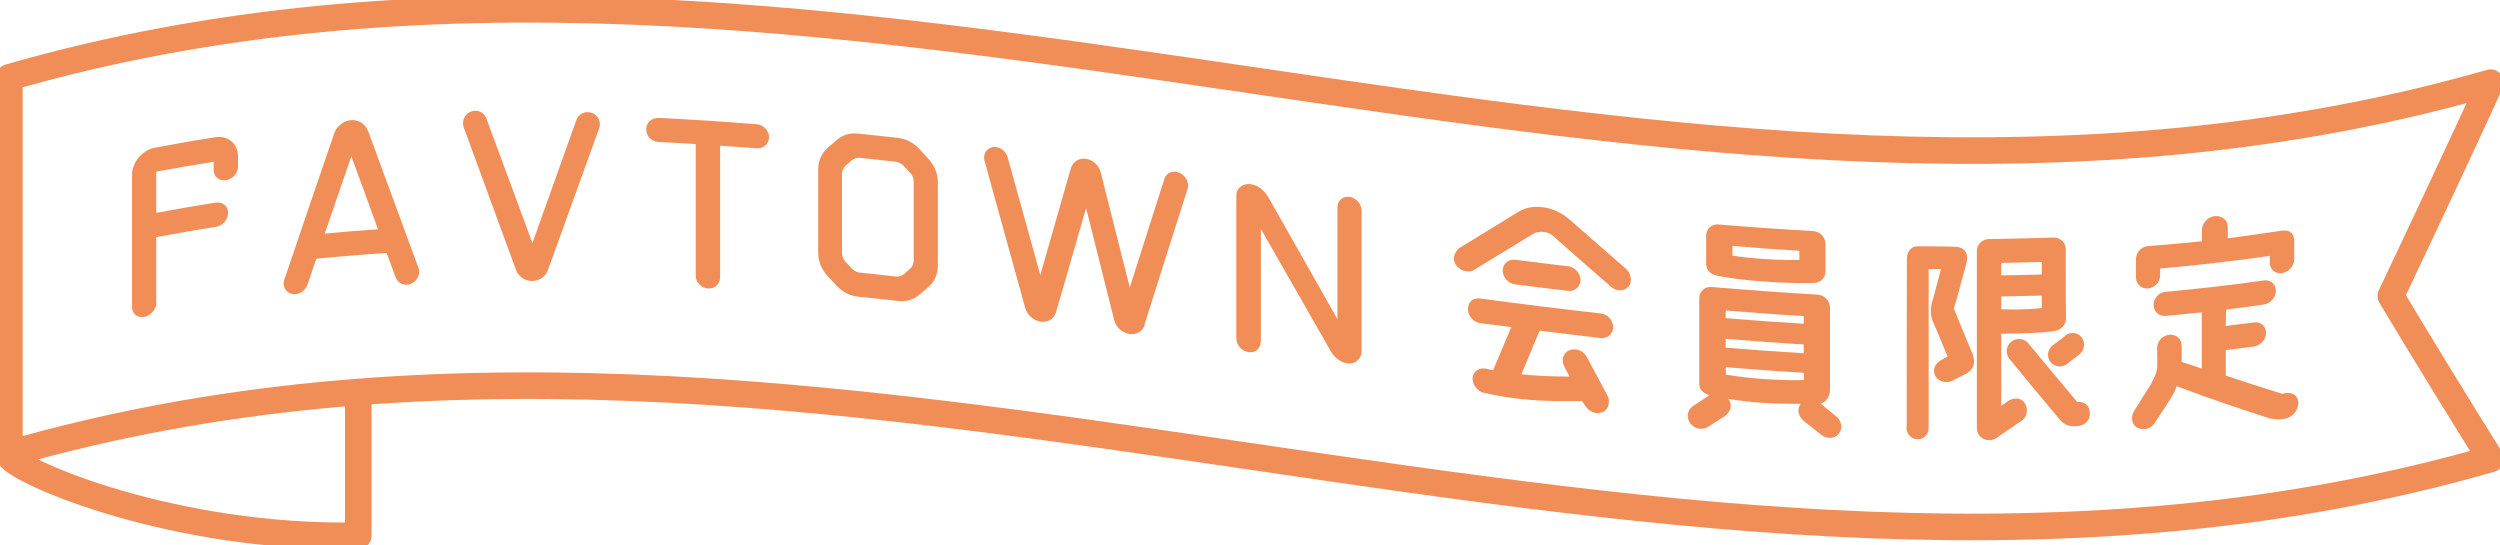
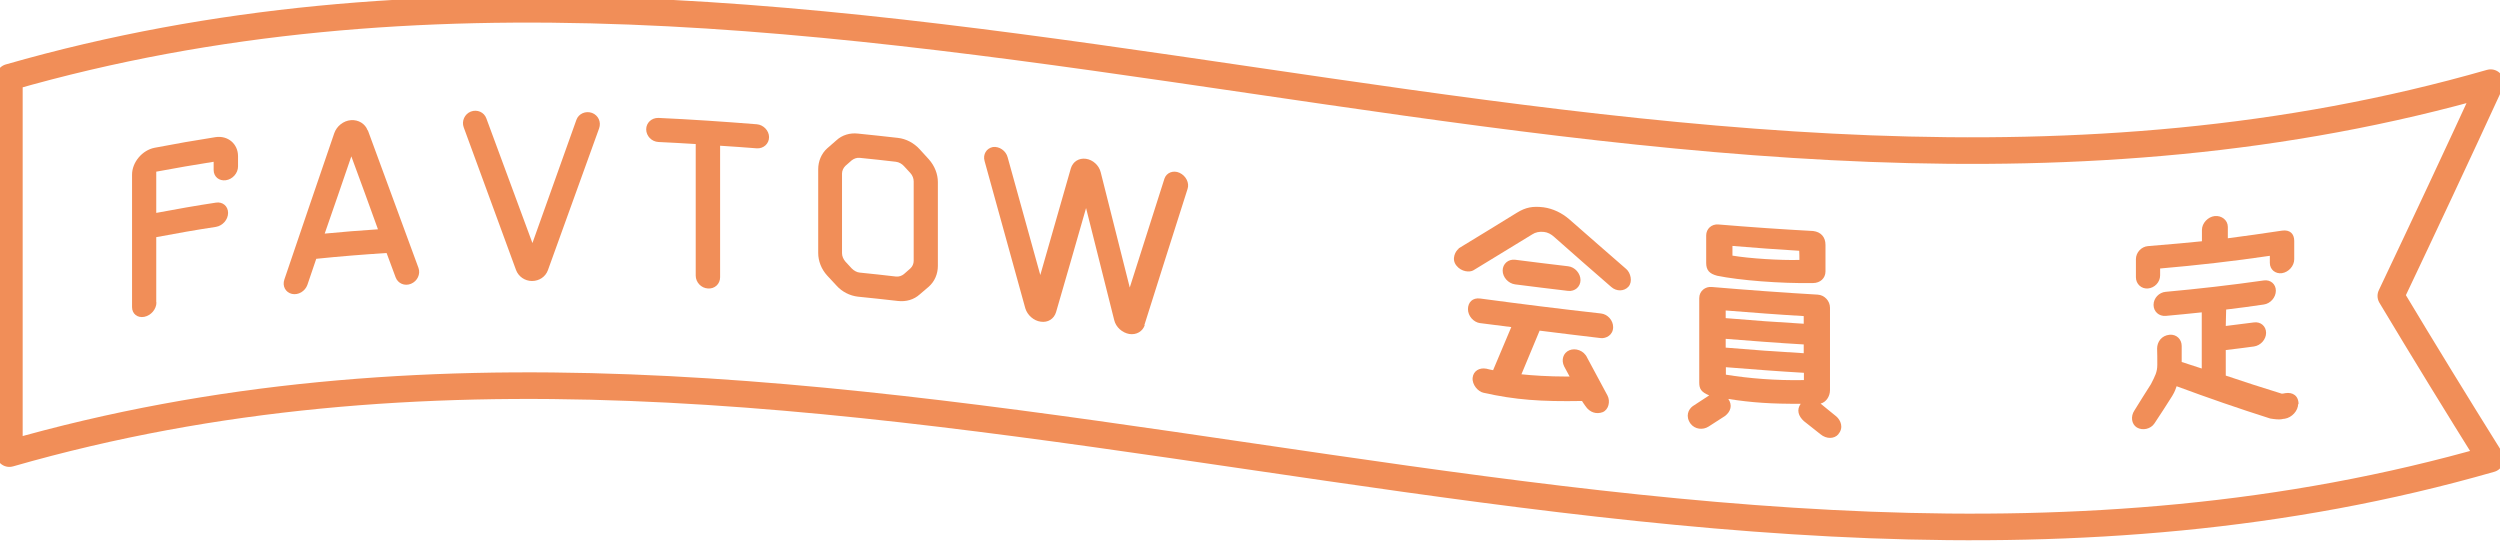
<svg xmlns="http://www.w3.org/2000/svg" width="188" height="41" viewBox="0 0 188 41" fill="none">
  <g clip-path="url(#clip0_273_1789)">
    <path d="M11.764 22.745C11.764 23.25 11.355 23.727 10.847 23.826C10.339 23.924 9.93 23.601 9.93 23.096V13.133C9.93 12.207 10.692 11.295 11.623 11.113C13.146 10.818 14.684 10.552 16.207 10.313C17.138 10.173 17.9 10.818 17.9 11.744C17.9 11.997 17.9 12.264 17.9 12.516C17.9 13.021 17.491 13.484 16.983 13.554C16.475 13.625 16.066 13.288 16.066 12.783V12.165C14.627 12.39 13.189 12.642 11.75 12.909C11.75 13.947 11.75 14.972 11.75 16.01C13.245 15.729 14.74 15.463 16.236 15.238C16.743 15.154 17.152 15.505 17.152 16.01C17.152 16.515 16.743 16.978 16.236 17.062C14.74 17.287 13.245 17.553 11.75 17.834C11.75 19.462 11.75 21.103 11.75 22.731L11.764 22.745Z" fill="#F18E58" />
    <path d="M27.661 9.794C28.931 13.232 30.2 16.683 31.47 20.149C31.639 20.612 31.385 21.145 30.905 21.342C30.426 21.538 29.918 21.314 29.749 20.851C29.523 20.247 29.297 19.63 29.072 19.027C27.308 19.139 25.545 19.279 23.782 19.462C23.556 20.107 23.345 20.767 23.119 21.412C22.95 21.903 22.428 22.212 21.948 22.1C21.469 21.987 21.215 21.51 21.384 21.019C22.64 17.329 23.881 13.667 25.136 10.018C25.32 9.485 25.827 9.078 26.392 9.036C26.956 8.994 27.464 9.303 27.647 9.808L27.661 9.794ZM28.423 17.245C27.76 15.407 27.097 13.582 26.42 11.758C25.757 13.695 25.094 15.631 24.417 17.567C25.743 17.441 27.083 17.329 28.409 17.245H28.423Z" fill="#F18E58" />
    <path d="M40.032 18.297C41.132 15.196 42.246 12.095 43.347 9.008C43.516 8.545 44.038 8.321 44.517 8.489C44.997 8.671 45.223 9.177 45.053 9.654C43.77 13.204 42.486 16.754 41.203 20.318C41.019 20.823 40.54 21.131 40.004 21.131C39.468 21.131 38.988 20.795 38.805 20.304C37.493 16.712 36.181 13.133 34.869 9.569C34.7 9.106 34.94 8.573 35.405 8.391C35.885 8.208 36.407 8.433 36.576 8.91C37.733 12.025 38.889 15.154 40.046 18.297H40.032Z" fill="#F18E58" />
    <path d="M49.525 8.868C51.993 8.98 54.448 9.149 56.916 9.345C57.41 9.387 57.833 9.822 57.833 10.313C57.833 10.818 57.41 11.183 56.916 11.155C55.999 11.085 55.083 11.015 54.152 10.959C54.152 14.256 54.152 17.553 54.152 20.851C54.152 21.356 53.742 21.735 53.235 21.693C52.727 21.665 52.318 21.23 52.318 20.724C52.318 17.427 52.318 14.13 52.318 10.832C51.387 10.776 50.442 10.72 49.511 10.678C49.003 10.65 48.594 10.229 48.594 9.724C48.594 9.233 49.003 8.854 49.511 8.868H49.525Z" fill="#F18E58" />
    <path d="M67.524 10.369C68.144 10.439 68.723 10.748 69.16 11.225C69.386 11.478 69.625 11.73 69.851 11.983C70.288 12.474 70.528 13.091 70.528 13.695V19.995C70.528 20.598 70.288 21.16 69.851 21.552C69.625 21.749 69.386 21.945 69.16 22.142C68.723 22.535 68.144 22.703 67.524 22.633C66.522 22.52 65.521 22.408 64.519 22.31C63.913 22.24 63.32 21.945 62.897 21.468C62.671 21.216 62.432 20.977 62.206 20.724C61.769 20.247 61.529 19.63 61.529 19.027V12.727C61.529 12.123 61.769 11.548 62.206 11.155C62.432 10.959 62.671 10.748 62.897 10.552C63.32 10.159 63.913 9.976 64.519 10.046C65.521 10.145 66.522 10.257 67.524 10.369ZM68.709 13.639C68.709 13.428 68.624 13.19 68.455 13.007C68.299 12.839 68.13 12.656 67.975 12.488C67.82 12.32 67.608 12.193 67.368 12.165C66.677 12.081 65.38 11.941 64.66 11.871C64.435 11.843 64.223 11.927 64.054 12.053C63.899 12.193 63.729 12.334 63.574 12.474C63.419 12.628 63.32 12.839 63.32 13.049C63.32 14.298 63.32 17.792 63.32 19.041C63.32 19.265 63.419 19.49 63.574 19.672C63.729 19.84 63.899 20.023 64.054 20.191C64.223 20.36 64.449 20.486 64.66 20.5C65.365 20.57 66.677 20.71 67.368 20.795C67.608 20.823 67.82 20.738 67.975 20.612C68.13 20.472 68.299 20.332 68.455 20.191C68.624 20.037 68.709 19.826 68.709 19.616C68.709 18.367 68.709 14.873 68.709 13.625V13.639Z" fill="#F18E58" />
    <path d="M86.087 24.443C85.932 24.92 85.466 25.201 84.916 25.116C84.394 25.018 83.915 24.611 83.787 24.064C83.082 21.258 82.377 18.451 81.672 15.645C80.924 18.255 80.177 20.865 79.415 23.475C79.26 23.98 78.808 24.274 78.258 24.19C77.736 24.12 77.257 23.699 77.102 23.18C76.086 19.49 75.056 15.799 74.04 12.109C73.9 11.604 74.182 11.155 74.661 11.057C75.141 10.987 75.649 11.337 75.775 11.829C76.594 14.775 77.412 17.736 78.23 20.682C78.992 18.002 79.767 15.322 80.529 12.656C80.684 12.151 81.136 11.871 81.658 11.941C82.18 12.011 82.645 12.432 82.772 12.951C83.505 15.841 84.225 18.732 84.958 21.622C85.833 18.886 86.693 16.164 87.568 13.428C87.723 12.979 88.231 12.783 88.696 12.993C89.19 13.218 89.458 13.765 89.303 14.214C88.217 17.623 87.131 21.033 86.058 24.443H86.087Z" fill="#F18E58" />
-     <path d="M94.804 25.706C94.804 26.211 94.395 26.562 93.887 26.477C93.379 26.407 92.97 25.944 92.97 25.439V14.663C92.97 14.144 93.506 13.765 94.042 13.849C94.635 13.919 95.072 14.326 95.396 14.859C97.117 17.904 98.852 20.949 100.573 23.994V15.589C100.573 15.084 100.982 14.733 101.476 14.803C101.984 14.873 102.393 15.336 102.393 15.841C102.393 19.363 102.393 22.885 102.393 26.407C102.393 27.053 101.815 27.404 101.349 27.333C100.644 27.221 100.263 26.772 99.967 26.225C98.246 23.222 96.539 20.219 94.818 17.217C94.818 20.037 94.818 22.871 94.818 25.692L94.804 25.706Z" fill="#F18E58" />
    <path d="M109.671 18.69C111.138 17.792 112.605 16.908 114.072 15.996C114.735 15.589 115.257 15.491 116.075 15.589C116.781 15.687 117.458 16.01 118.022 16.501C118.022 16.501 122.268 20.219 122.296 20.233C122.62 20.514 122.79 21.174 122.465 21.552C122.141 21.917 121.562 21.931 121.167 21.58C119.743 20.346 118.318 19.097 116.893 17.834C116.64 17.596 116.372 17.469 116.104 17.441C115.779 17.399 115.455 17.469 115.229 17.623C113.762 18.522 112.281 19.42 110.814 20.318C110.532 20.5 109.897 20.444 109.53 19.981C109.107 19.476 109.474 18.844 109.7 18.704L109.671 18.69ZM111.308 24.302C110.8 24.232 110.391 23.755 110.391 23.25C110.391 22.745 110.729 22.366 111.322 22.45C114.34 22.857 117.373 23.236 120.392 23.573C120.899 23.629 121.308 24.092 121.308 24.597C121.308 25.201 120.772 25.467 120.378 25.425C118.84 25.243 117.317 25.06 115.779 24.864C115.328 25.958 114.862 27.053 114.411 28.147C115.201 28.231 116.456 28.316 117.81 28.316C117.881 28.316 117.951 28.316 118.036 28.316C117.895 28.063 117.768 27.81 117.627 27.558C117.387 27.081 117.542 26.534 118.022 26.337C118.459 26.155 119.108 26.337 119.362 26.912C119.362 26.926 120.885 29.747 120.885 29.747C121.111 30.182 120.97 30.813 120.519 30.995C120.067 31.164 119.559 31.038 119.221 30.532C119.207 30.532 118.967 30.154 118.967 30.154C115.878 30.21 113.945 30.07 111.561 29.536C111.152 29.452 110.687 28.933 110.743 28.4C110.8 27.895 111.251 27.628 111.773 27.726C111.942 27.768 112.112 27.81 112.281 27.838C112.732 26.758 113.198 25.678 113.649 24.597C112.873 24.499 112.098 24.401 111.336 24.302H111.308ZM113.931 19.532C115.257 19.7 116.597 19.869 117.923 20.023C118.431 20.079 118.854 20.556 118.854 21.061C118.854 21.566 118.431 21.931 117.923 21.875C116.597 21.721 115.257 21.552 113.931 21.384C113.423 21.314 113 20.851 113 20.346C113 19.84 113.423 19.476 113.931 19.532Z" fill="#F18E58" />
    <path d="M138.249 32.651C137.939 33.016 137.347 33.03 136.895 32.651C136.486 32.328 136.077 32.006 135.654 31.669C135.231 31.29 135.09 30.813 135.414 30.364C133.27 30.378 131.704 30.28 129.969 29.999C130.294 30.476 130.153 30.939 129.73 31.276C129.321 31.543 128.911 31.809 128.488 32.076C128.051 32.357 127.459 32.286 127.134 31.866C126.725 31.304 126.965 30.785 127.289 30.547C127.628 30.322 128.531 29.733 128.531 29.733C127.924 29.48 127.783 29.242 127.783 28.765V22.422C127.783 21.861 128.263 21.538 128.714 21.58C131.366 21.805 134.032 22.001 136.684 22.156C137.206 22.184 137.615 22.633 137.615 23.138V29.34C137.615 29.831 137.304 30.252 136.909 30.35C136.909 30.35 137.756 31.052 138.094 31.318C138.419 31.599 138.658 32.16 138.249 32.637V32.651ZM128.305 19.77C128.305 19.083 128.305 18.395 128.305 17.708C128.305 17.203 128.714 16.838 129.222 16.88C131.592 17.076 133.975 17.245 136.345 17.371C136.938 17.441 137.276 17.834 137.276 18.409V20.416C137.276 20.921 136.881 21.286 136.331 21.286C133.848 21.328 130.787 21.075 129.137 20.738C128.545 20.584 128.305 20.318 128.305 19.77ZM129.772 23.924C131.733 24.092 133.679 24.232 135.64 24.345V23.769C133.679 23.657 131.733 23.503 129.772 23.348C129.772 23.545 129.772 23.727 129.772 23.924ZM129.772 26.141C131.733 26.309 133.679 26.449 135.64 26.562V25.902C133.679 25.79 131.733 25.636 129.772 25.481C129.772 25.706 129.772 25.916 129.772 26.141ZM135.654 28.568V28.035C133.693 27.923 131.747 27.768 129.786 27.614C129.786 27.796 129.786 27.979 129.786 28.175C131.521 28.456 133.538 28.624 135.654 28.582V28.568ZM130.28 19.223C131.521 19.434 133.877 19.588 135.315 19.546C135.315 19.321 135.315 19.083 135.301 18.858C133.623 18.76 131.958 18.634 130.28 18.494V19.223Z" fill="#F18E58" />
-     <path d="M143.384 32.118C143.384 27.895 143.384 23.657 143.398 19.434C143.398 18.928 143.736 18.494 144.244 18.522C145.133 18.522 146.022 18.536 146.91 18.55C147.841 18.55 148.081 19.139 147.841 19.939C147.362 21.622 147.192 22.408 146.924 23.194C146.924 23.194 148.307 26.576 148.335 26.604C148.603 27.347 148.391 27.81 147.827 28.119C147.46 28.302 147.108 28.484 146.741 28.666C146.29 28.849 145.697 28.666 145.5 28.203C145.302 27.642 145.613 27.249 146.092 27.011C146.219 26.94 146.346 26.884 146.459 26.814C146.134 26.028 145.81 25.243 145.471 24.443C145.119 23.797 145.133 23.124 145.387 22.394C145.584 21.679 145.768 20.949 145.965 20.233C145.655 20.233 145.345 20.233 145.034 20.233V32.16C145.034 32.651 144.696 33.044 144.202 33.03C143.708 33.03 143.356 32.623 143.356 32.132L143.384 32.118ZM152.214 30.252C152.538 30.631 152.482 31.276 152.101 31.585C151.48 32.02 150.86 32.441 150.239 32.862C150.07 33.002 149.872 33.1 149.576 33.1C149.068 33.1 148.659 32.707 148.659 32.202V18.872C148.659 18.381 149.068 17.974 149.576 17.974C149.731 17.988 154.414 17.876 154.414 17.862C154.922 17.848 155.345 18.227 155.345 18.732C155.345 20.893 155.345 23.826 155.36 23.867C155.416 24.359 155.021 24.822 154.513 24.892C153.399 25.046 151.805 25.102 150.493 25.088V30.518C150.648 30.406 150.803 30.294 150.973 30.182C151.297 29.929 151.904 29.845 152.228 30.252H152.214ZM153.54 19.7C152.524 19.728 151.509 19.756 150.493 19.77V20.71C150.493 20.71 153.54 20.654 153.54 20.64V19.7ZM153.54 23.166V22.226C153.54 22.226 150.507 22.296 150.493 22.296V23.25C151.607 23.306 152.609 23.264 153.54 23.166ZM157.165 31.094C157.165 31.683 156.685 32.034 156.178 32.048C156.093 32.048 155.994 32.048 155.91 32.048C155.486 32.048 155.176 31.88 154.908 31.571C153.625 30.041 152.341 28.498 151.071 26.94C150.789 26.534 150.874 25.972 151.269 25.678C151.692 25.369 152.256 25.453 152.553 25.846C153.766 27.319 154.993 28.779 156.206 30.224H156.234C156.756 30.196 157.151 30.476 157.151 31.066L157.165 31.094ZM155.275 25.257C155.67 24.934 156.22 24.976 156.53 25.355C156.841 25.748 156.77 26.323 156.375 26.646C156.079 26.884 155.783 27.109 155.472 27.347C155.077 27.67 154.513 27.614 154.203 27.235C153.893 26.856 153.963 26.281 154.358 25.972C154.668 25.748 154.965 25.509 155.275 25.285V25.257Z" fill="#F18E58" />
    <path d="M172.822 30.364C172.822 30.897 172.343 31.402 171.821 31.487C171.736 31.487 171.637 31.515 171.553 31.529C171.384 31.557 171.045 31.529 170.721 31.473C168.379 30.729 166.023 29.915 163.682 29.045C163.597 29.256 163.583 29.396 163.343 29.789C162.906 30.476 162.469 31.164 162.017 31.837C161.735 32.272 161.115 32.399 160.691 32.146C160.282 31.894 160.212 31.304 160.508 30.869C160.917 30.21 161.326 29.55 161.749 28.891C162.06 28.273 162.229 27.993 162.229 27.418C162.229 27.011 162.229 26.604 162.215 26.211C162.215 25.72 162.539 25.229 163.16 25.172C163.668 25.13 164.063 25.509 164.063 26.014V27.221C164.571 27.389 165.064 27.544 165.572 27.712V23.489C164.669 23.587 163.766 23.671 162.864 23.755C162.356 23.797 161.947 23.433 161.947 22.927C161.947 22.422 162.356 21.987 162.864 21.945C165.318 21.721 167.787 21.44 170.241 21.089C170.735 21.019 171.144 21.356 171.144 21.861C171.144 22.366 170.735 22.829 170.241 22.899C169.296 23.04 168.351 23.166 167.406 23.278C167.406 23.685 167.378 24.106 167.378 24.513C168.083 24.429 168.788 24.331 169.493 24.246C170.001 24.176 170.41 24.527 170.41 25.032C170.41 25.523 170.001 25.986 169.493 26.056C168.788 26.155 168.083 26.239 167.378 26.323V28.245C168.788 28.722 170.185 29.171 171.595 29.606C171.68 29.606 171.778 29.578 171.863 29.564C172.399 29.48 172.865 29.747 172.851 30.42L172.822 30.364ZM160.621 20.851V19.49C160.621 18.985 161.03 18.55 161.524 18.508C163.104 18.381 164.81 18.227 165.586 18.143V17.287C165.586 16.782 166.038 16.305 166.545 16.248C167.067 16.192 167.533 16.557 167.533 17.062V17.918C169.084 17.708 169.959 17.596 171.609 17.343C172.202 17.259 172.526 17.581 172.526 18.115V19.49C172.526 19.995 172.117 20.458 171.609 20.542C171.116 20.612 170.692 20.276 170.692 19.77V19.237C167.942 19.644 165.191 19.953 162.441 20.191V20.71C162.441 21.216 162.032 21.651 161.524 21.693C161.03 21.735 160.621 21.356 160.621 20.851Z" fill="#F18E58" />
    <path d="M187.295 34.517C125.103 52.38 62.897 16.248 0.705 34.111V5.809C62.897 -12.053 125.103 24.078 187.295 6.216C184.798 11.646 182.287 16.992 179.79 22.254C182.287 26.421 184.798 30.504 187.295 34.503V34.517Z" stroke="#F18E58" stroke-width="2" stroke-linecap="round" stroke-linejoin="round" />
-     <path d="M0.705 34.307C1.439 35.528 13.062 40.551 26.942 40.284V29.733" stroke="#F18E58" stroke-width="2" stroke-linecap="round" stroke-linejoin="round" />
  </g>
  <defs>
    <clipPath id="clip0_273_1789">
      <rect width="188" height="41" fill="white" />
    </clipPath>
  </defs>
</svg>